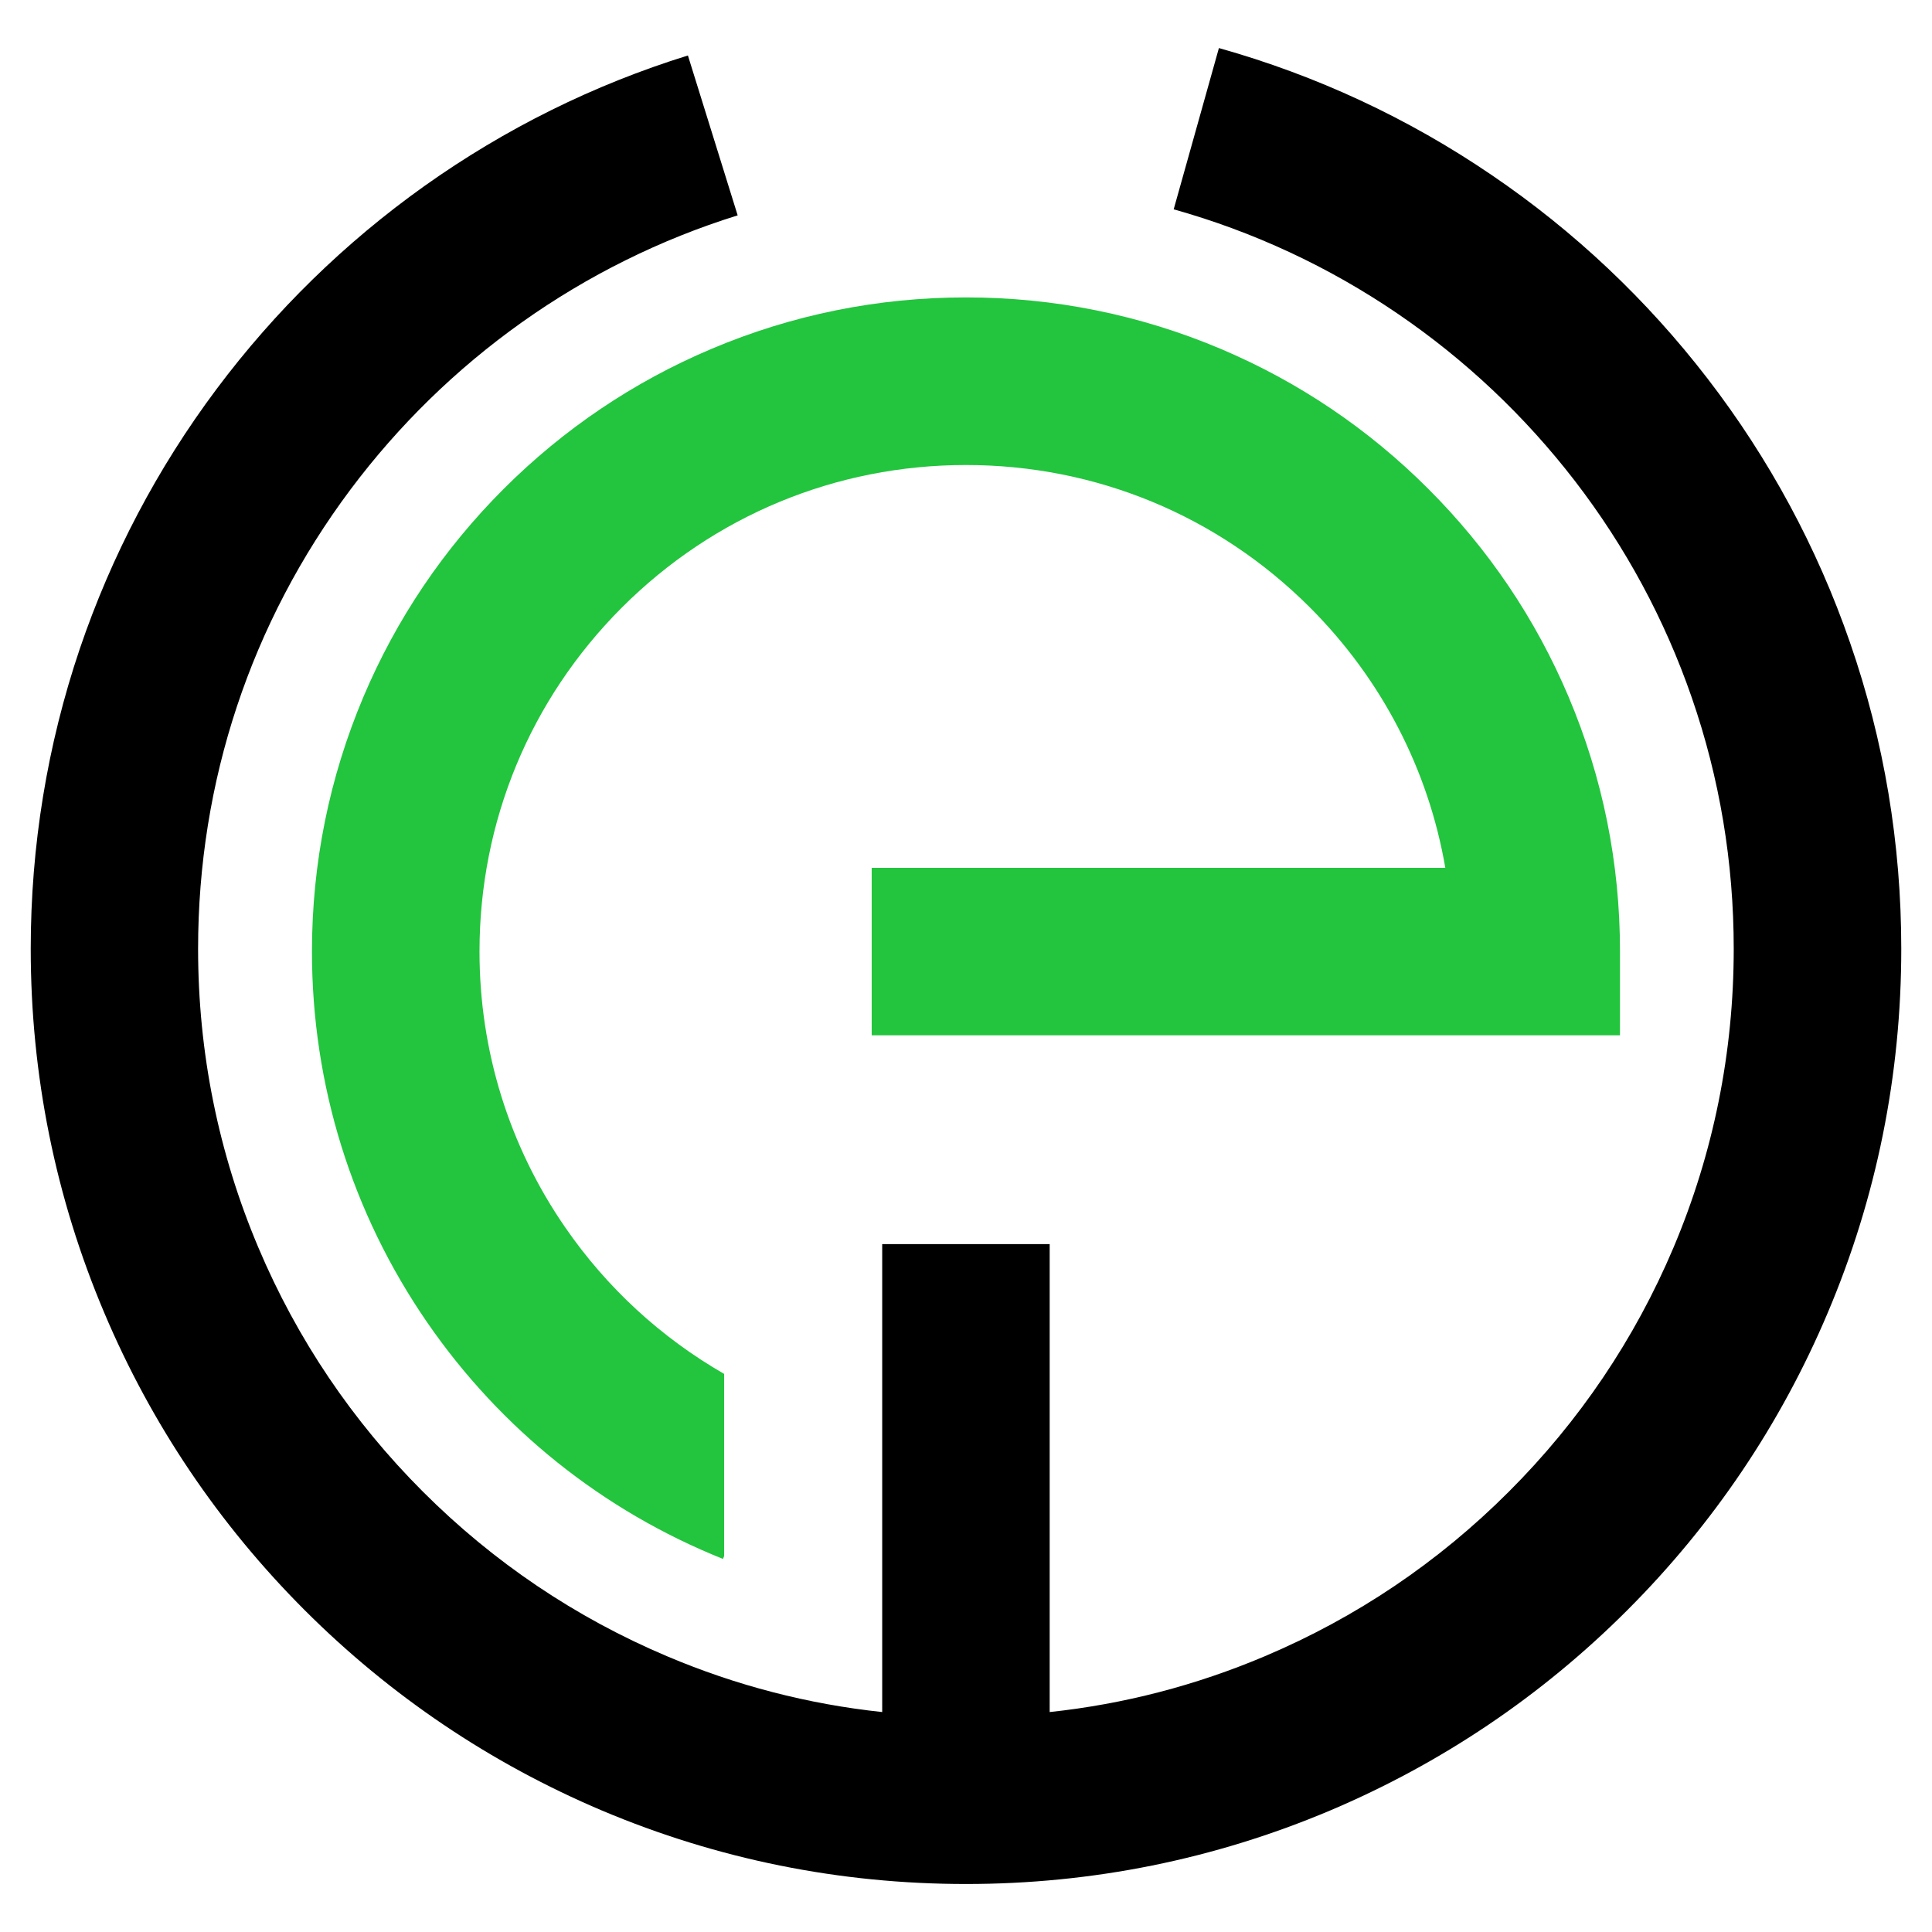
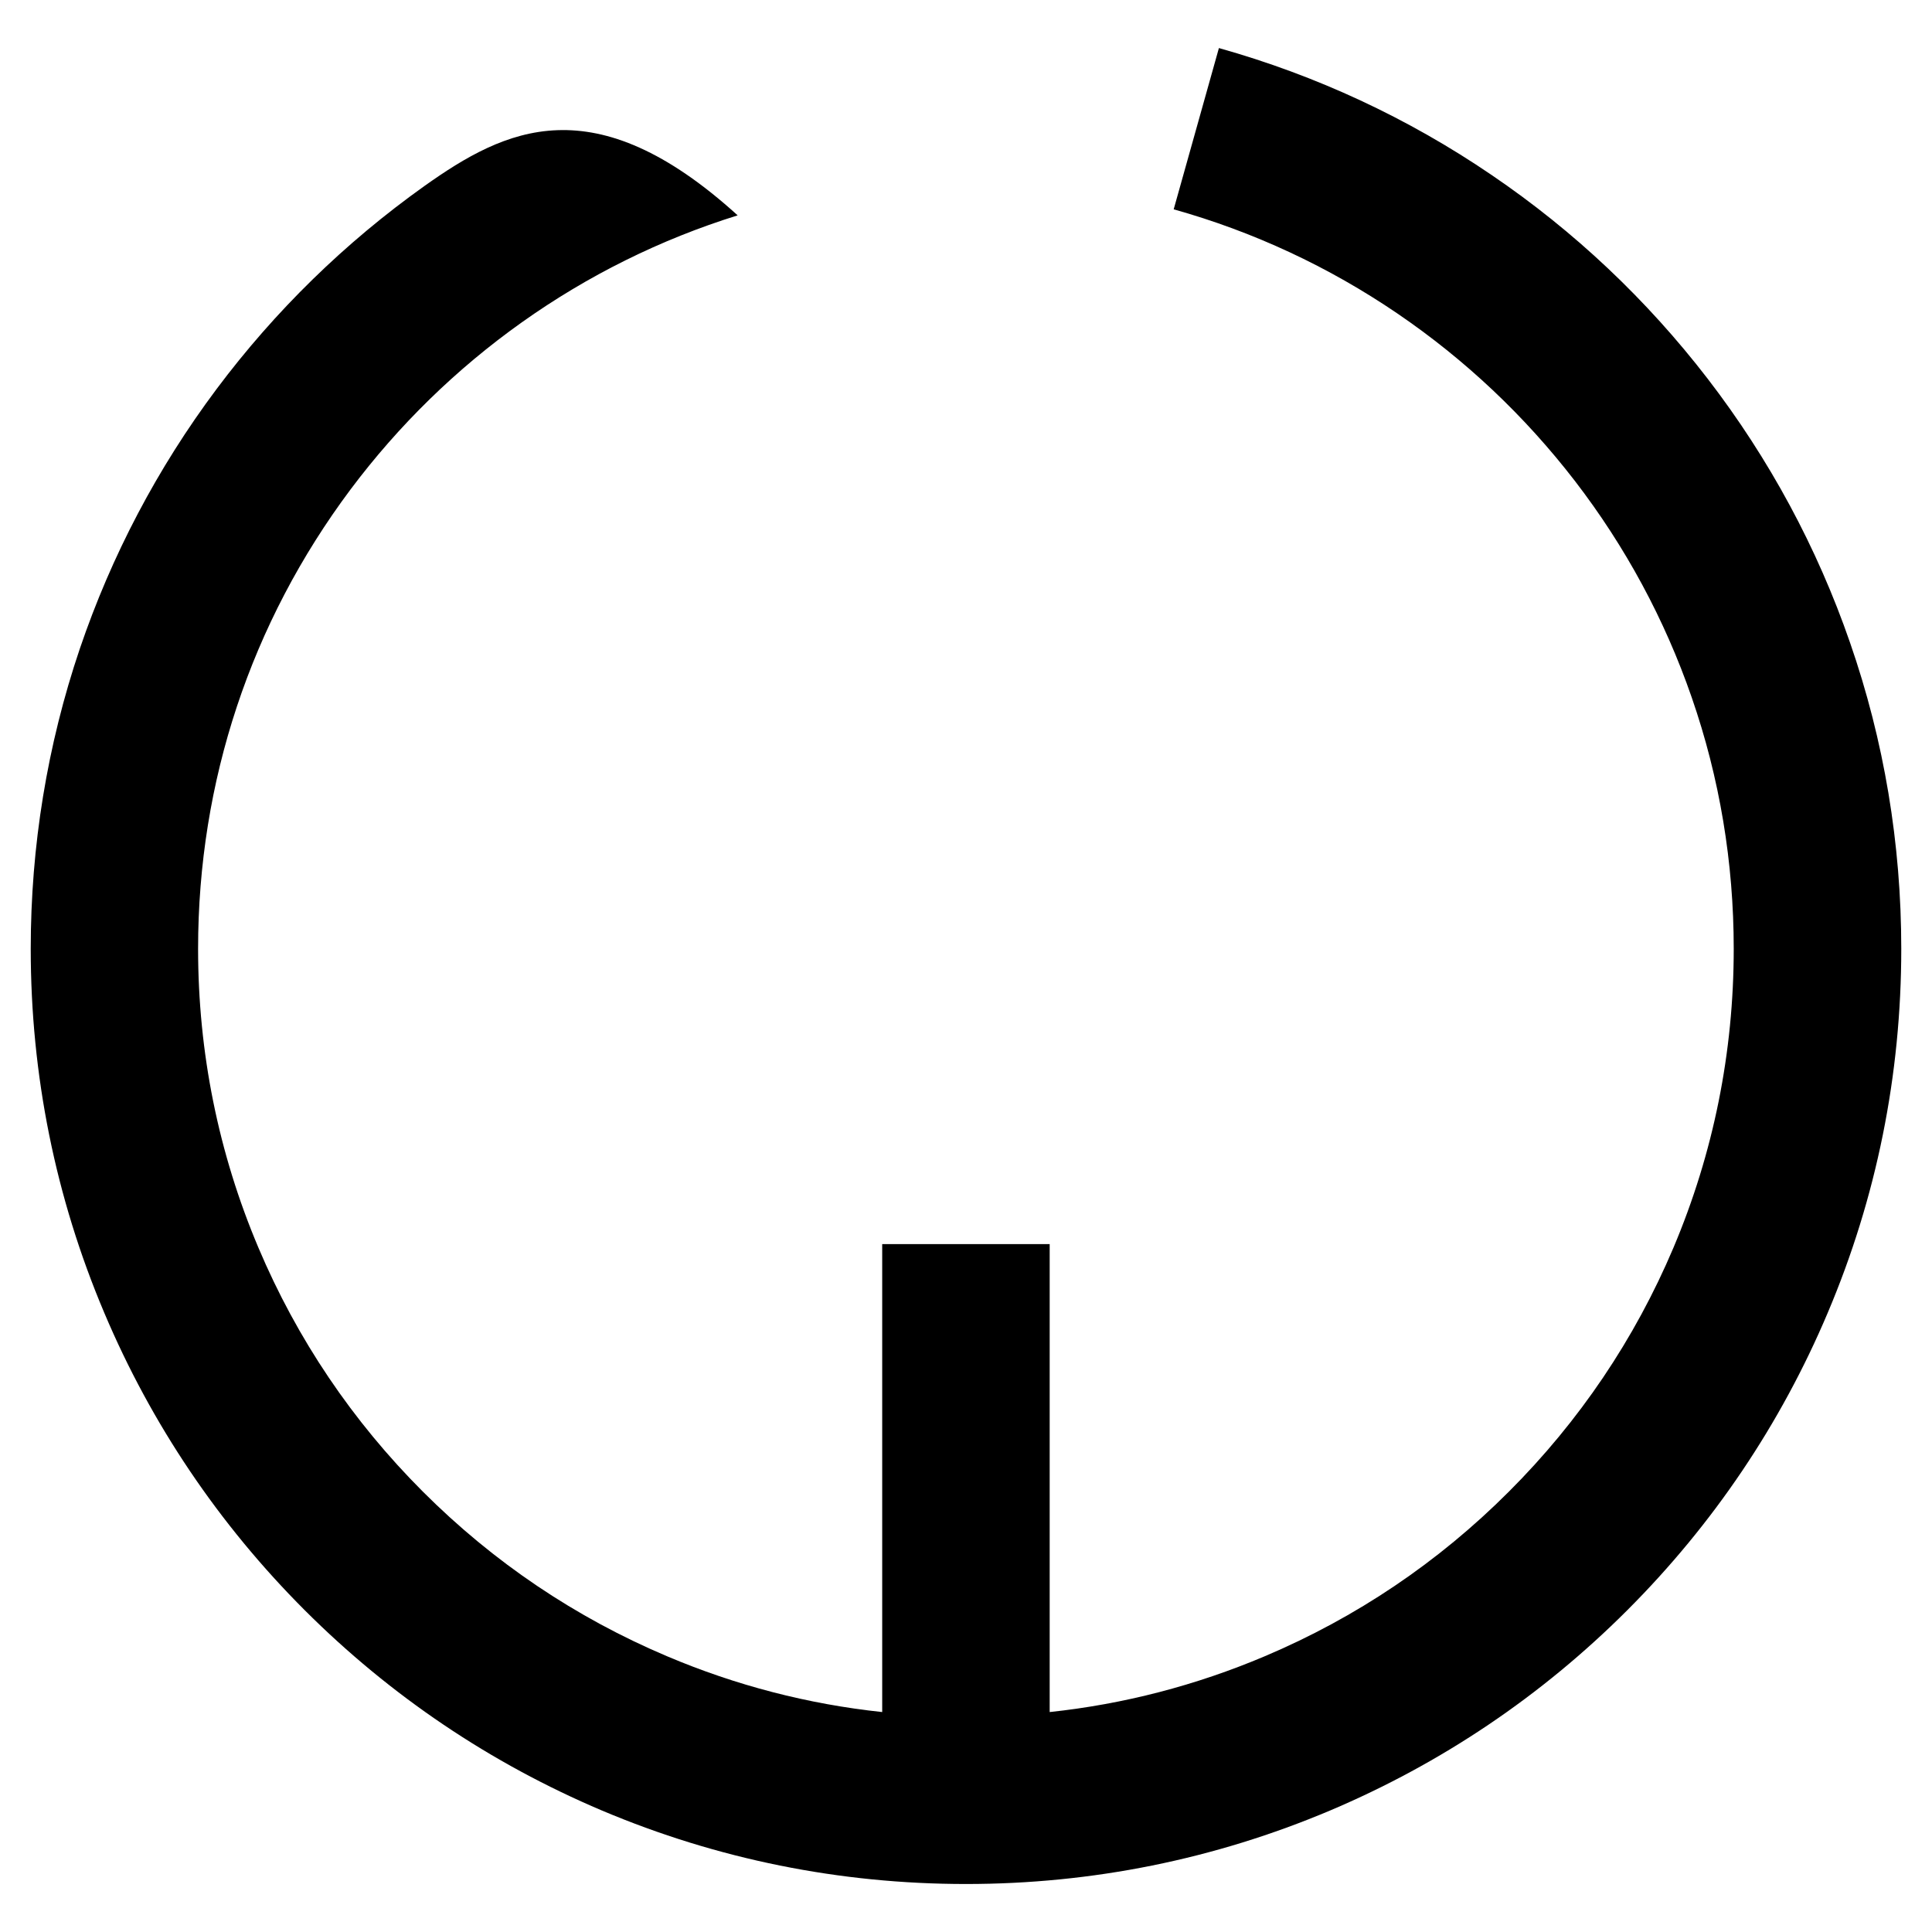
<svg xmlns="http://www.w3.org/2000/svg" version="1.1" id="Calque_1" x="0px" y="0px" width="32px" height="32px" viewBox="0 0 32 32" enable-background="new 0 0 32 32" xml:space="preserve">
  <g>
-     <path d="M30.642,10.643c-0.544-1.573-1.337-3.043-2.356-4.368c-1.009-1.311-2.212-2.447-3.578-3.375   c-1.387-0.945-2.908-1.652-4.519-2.104L19.44,3.467c1.32,0.37,2.566,0.95,3.706,1.726c1.122,0.764,2.11,1.697,2.94,2.774   c0.837,1.088,1.487,2.293,1.934,3.584c0.463,1.335,0.696,2.736,0.696,4.164c0,1.717-0.336,3.383-0.998,4.95   c-0.641,1.514-1.558,2.874-2.727,4.042c-1.168,1.169-2.528,2.085-4.043,2.726c-1.141,0.483-2.334,0.793-3.562,0.924v-7.751h-2.774   v7.751c-1.228-0.131-2.421-0.44-3.563-0.924c-1.515-0.641-2.875-1.557-4.044-2.726c-1.168-1.168-2.085-2.528-2.725-4.042   c-0.663-1.567-0.999-3.233-0.999-4.95c0-2.769,0.873-5.399,2.525-7.608C6.604,7.042,7.557,6.111,8.64,5.341   c1.096-0.779,2.3-1.376,3.578-1.774l-0.824-2.648C9.834,1.403,8.367,2.131,7.031,3.08C5.714,4.018,4.556,5.149,3.587,6.444   c-0.98,1.31-1.741,2.758-2.265,4.301c-0.54,1.597-0.813,3.269-0.813,4.969c0,2.091,0.409,4.12,1.218,6.03   c0.78,1.845,1.897,3.502,3.319,4.925c1.423,1.422,3.079,2.537,4.924,3.319c1.911,0.807,3.939,1.217,6.03,1.217   s4.119-0.41,6.03-1.217c1.846-0.782,3.502-1.897,4.924-3.319c1.422-1.423,2.539-3.08,3.319-4.925   c0.809-1.91,1.218-3.939,1.218-6.03C31.491,13.977,31.207,12.27,30.642,10.643z" />
+     <path d="M30.642,10.643c-0.544-1.573-1.337-3.043-2.356-4.368c-1.009-1.311-2.212-2.447-3.578-3.375   c-1.387-0.945-2.908-1.652-4.519-2.104L19.44,3.467c1.32,0.37,2.566,0.95,3.706,1.726c1.122,0.764,2.11,1.697,2.94,2.774   c0.837,1.088,1.487,2.293,1.934,3.584c0.463,1.335,0.696,2.736,0.696,4.164c0,1.717-0.336,3.383-0.998,4.95   c-0.641,1.514-1.558,2.874-2.727,4.042c-1.168,1.169-2.528,2.085-4.043,2.726c-1.141,0.483-2.334,0.793-3.562,0.924v-7.751h-2.774   v7.751c-1.228-0.131-2.421-0.44-3.563-0.924c-1.515-0.641-2.875-1.557-4.044-2.726c-1.168-1.168-2.085-2.528-2.725-4.042   c-0.663-1.567-0.999-3.233-0.999-4.95c0-2.769,0.873-5.399,2.525-7.608C6.604,7.042,7.557,6.111,8.64,5.341   c1.096-0.779,2.3-1.376,3.578-1.774C9.834,1.403,8.367,2.131,7.031,3.08C5.714,4.018,4.556,5.149,3.587,6.444   c-0.98,1.31-1.741,2.758-2.265,4.301c-0.54,1.597-0.813,3.269-0.813,4.969c0,2.091,0.409,4.12,1.218,6.03   c0.78,1.845,1.897,3.502,3.319,4.925c1.423,1.422,3.079,2.537,4.924,3.319c1.911,0.807,3.939,1.217,6.03,1.217   s4.119-0.41,6.03-1.217c1.846-0.782,3.502-1.897,4.924-3.319c1.422-1.423,2.539-3.08,3.319-4.925   c0.809-1.91,1.218-3.939,1.218-6.03C31.491,13.977,31.207,12.27,30.642,10.643z" />
    <g>
-       <path fill="#22C53D" d="M25.981,11.542c-0.546-1.291-1.327-2.448-2.322-3.443c-0.993-0.994-2.151-1.775-3.441-2.321    C18.88,5.213,17.461,4.926,16,4.926s-2.88,0.287-4.217,0.853c-1.29,0.545-2.448,1.327-3.443,2.321    c-0.994,0.995-1.775,2.152-2.321,3.443c-0.564,1.336-0.852,2.755-0.852,4.217c0,2.207,0.66,4.331,1.909,6.144    c1.219,1.768,2.912,3.121,4.899,3.917l0.019-0.048v-3.017c-1.043-0.6-1.941-1.423-2.634-2.429    c-0.928-1.345-1.418-2.925-1.418-4.567c0-2.152,0.838-4.176,2.359-5.698c1.522-1.521,3.546-2.36,5.698-2.36    c2.153,0,4.176,0.838,5.698,2.36c1.189,1.19,1.962,2.687,2.242,4.312h-9.501v2.774h12.394v-1.388    C26.833,14.297,26.546,12.878,25.981,11.542z" />
-     </g>
+       </g>
  </g>
</svg>